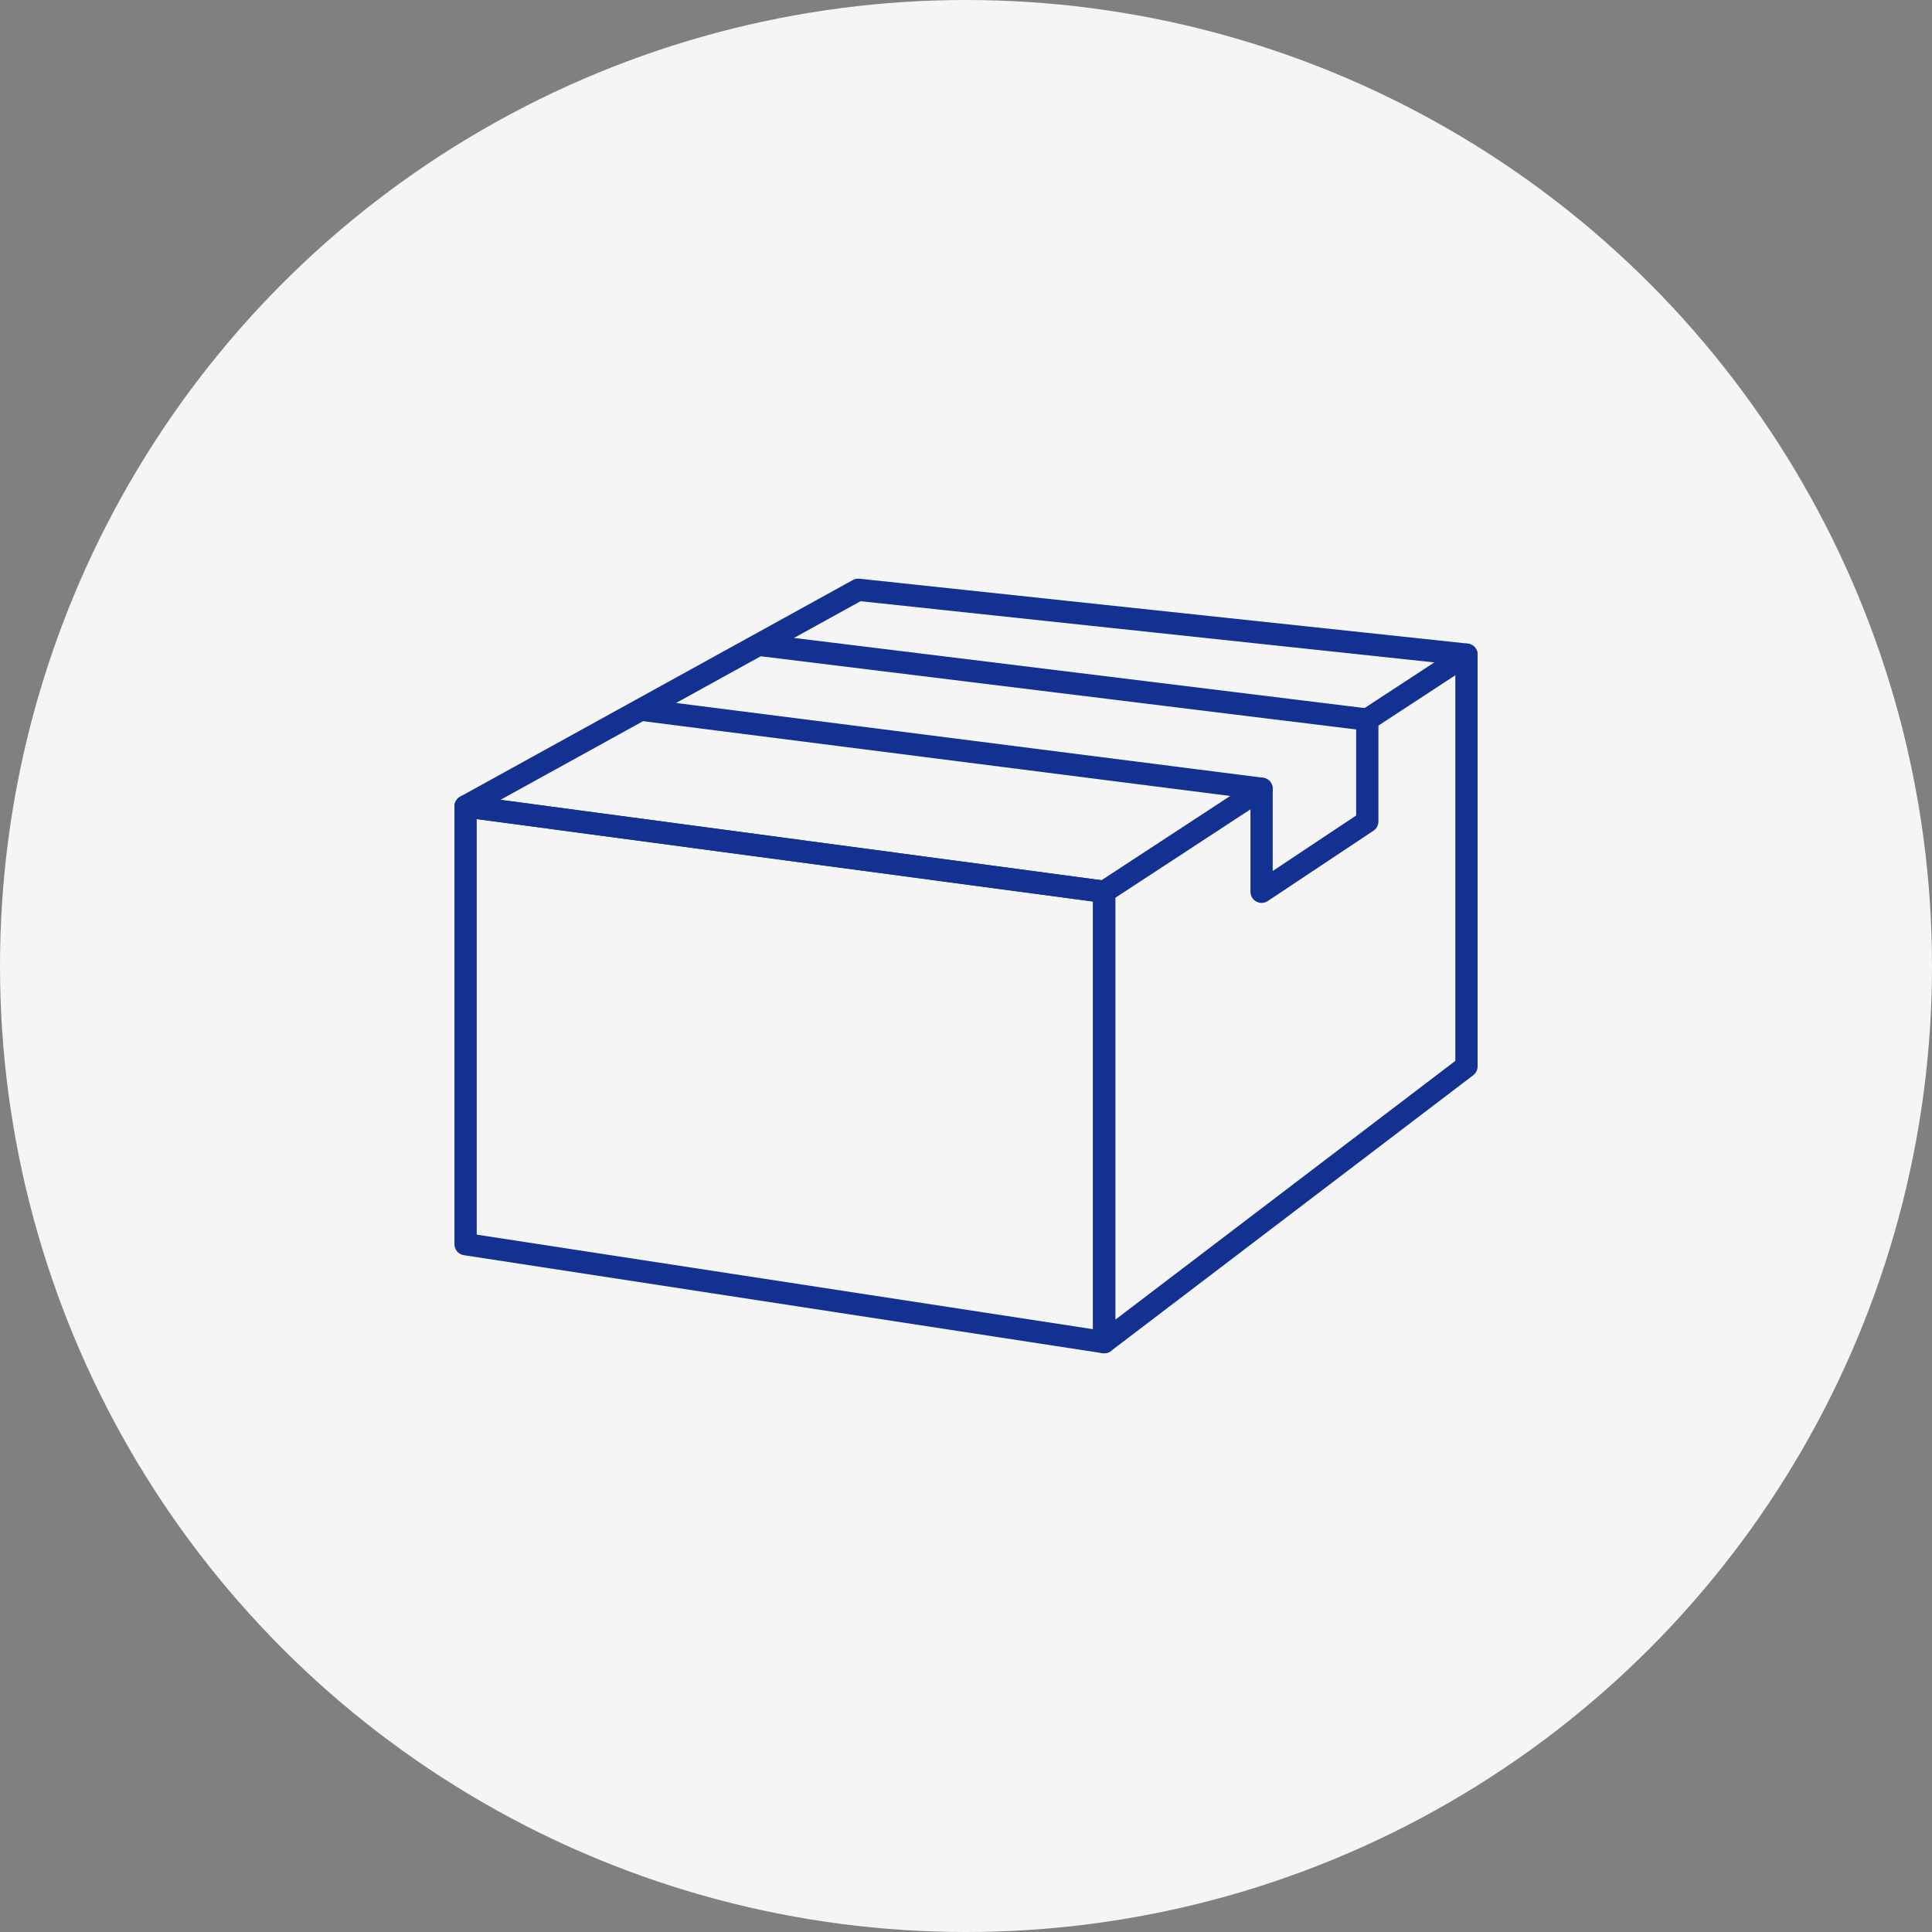
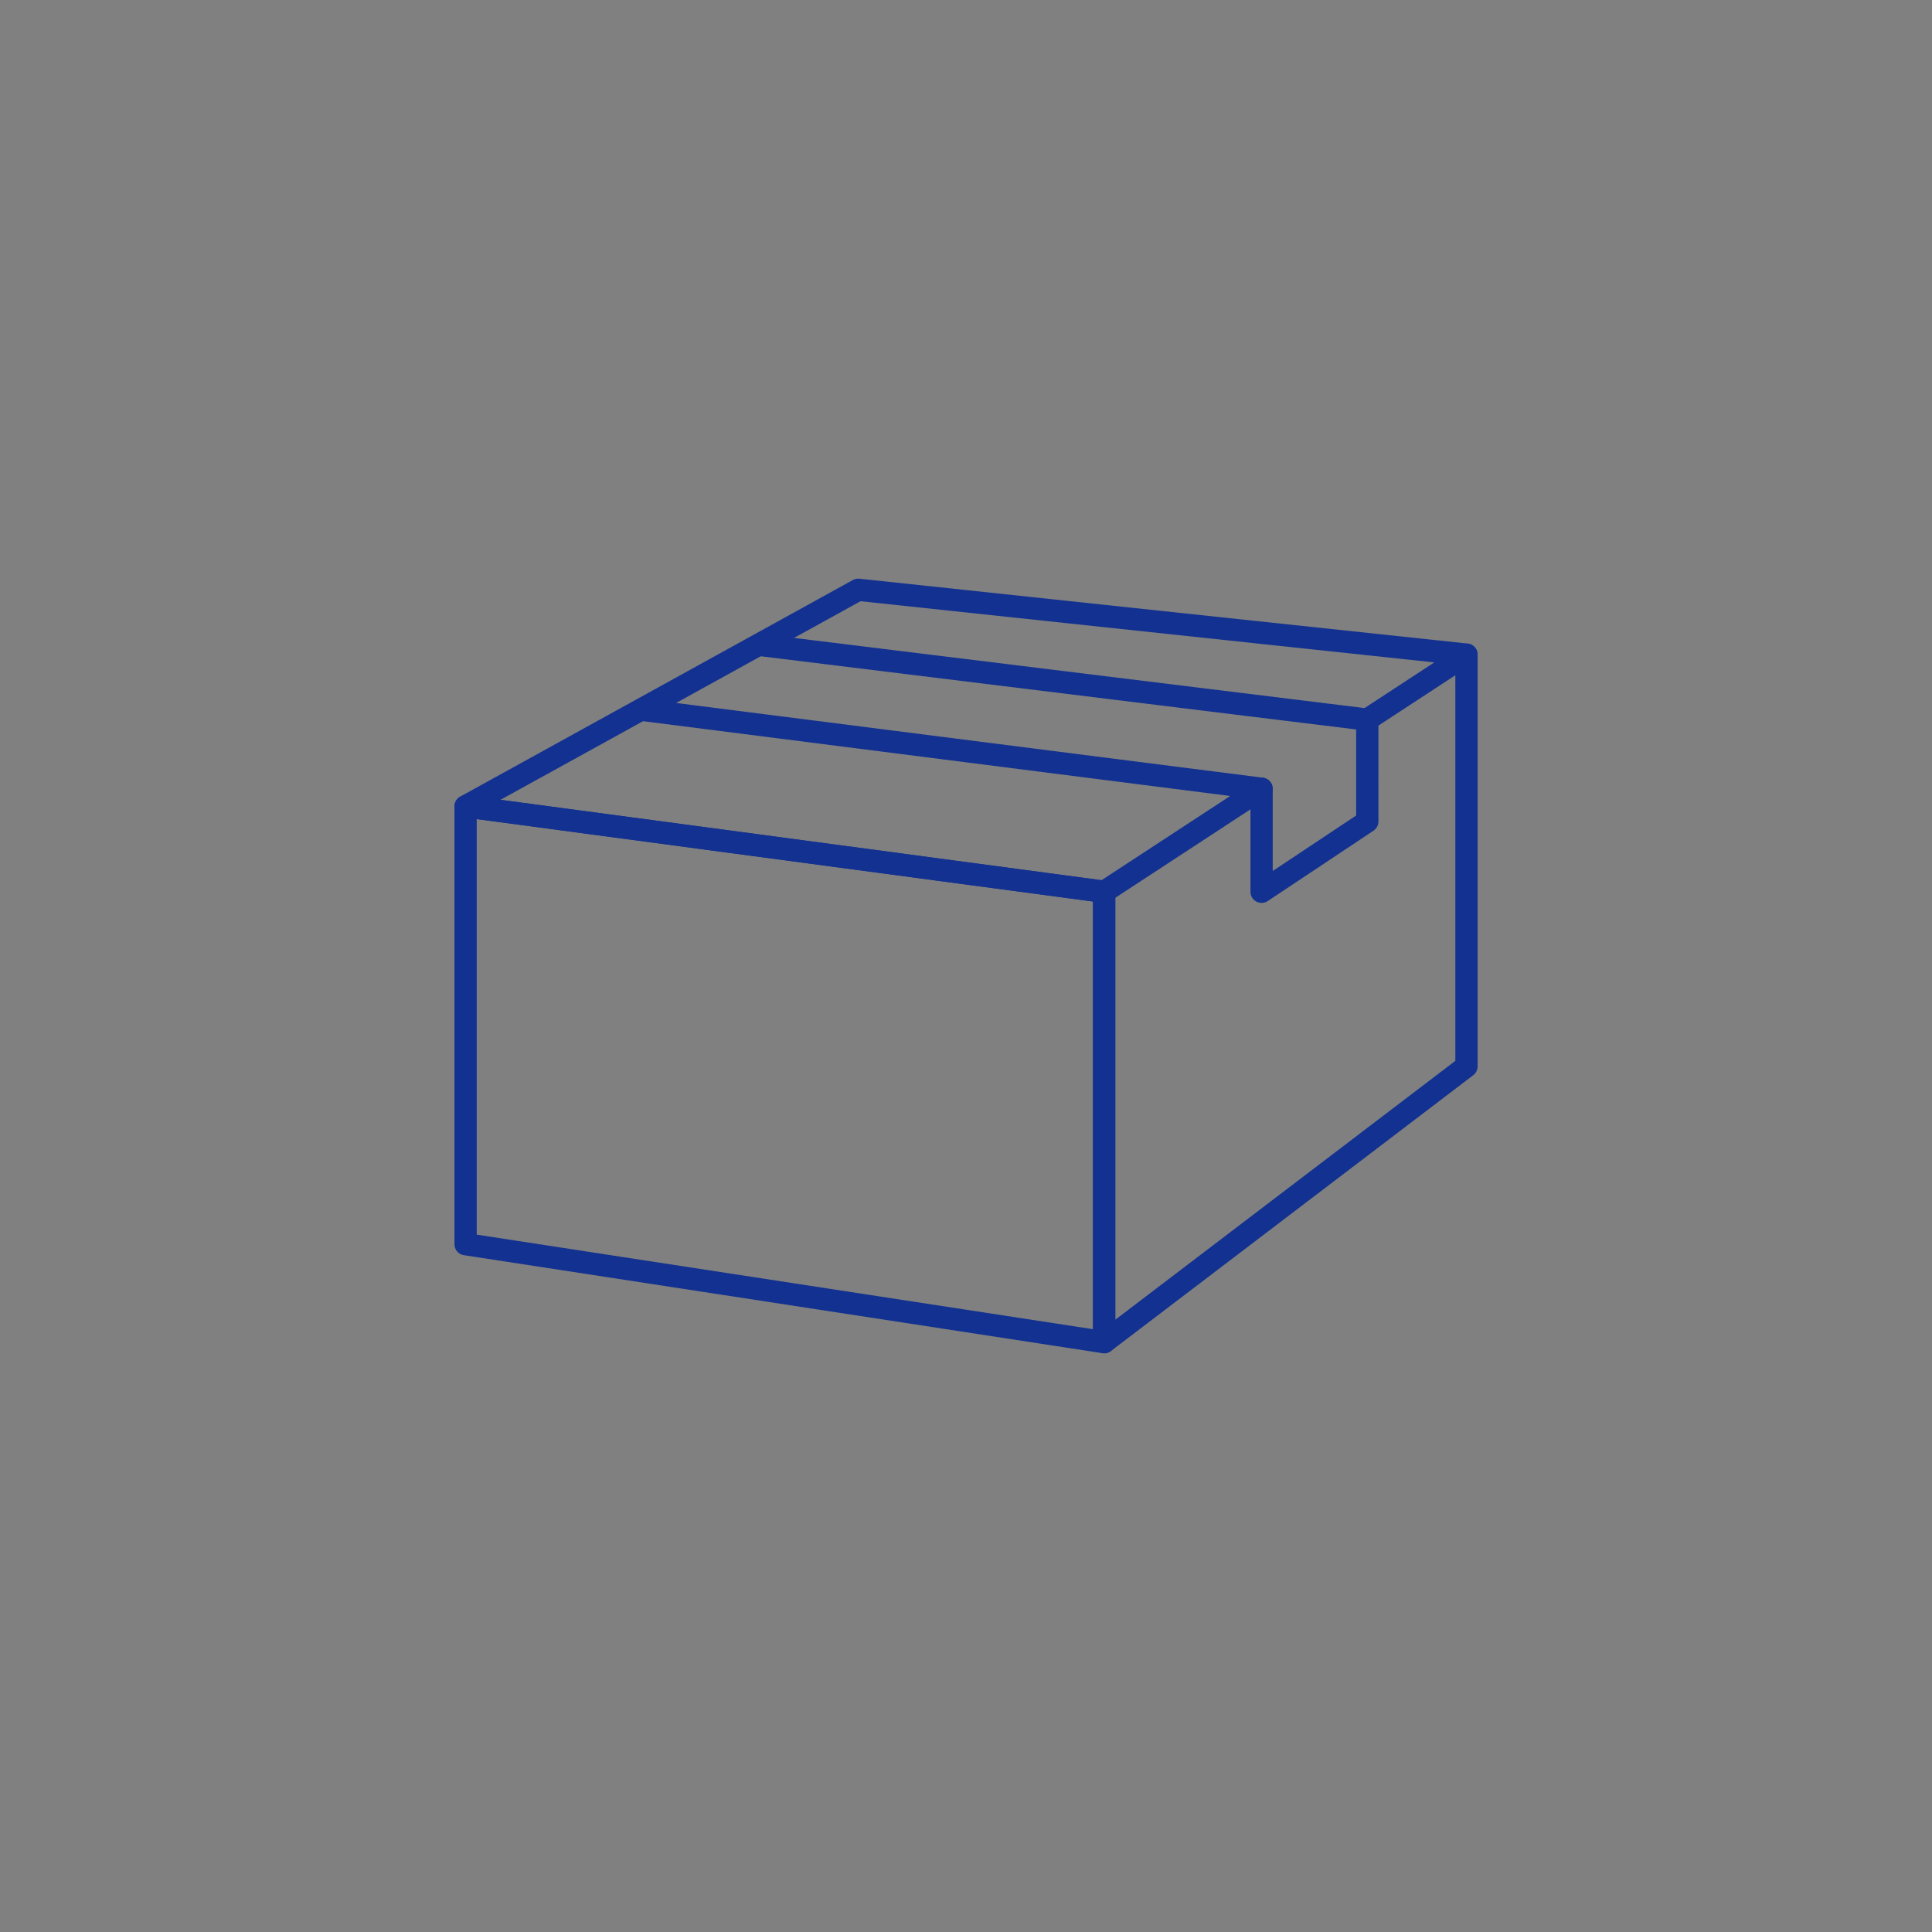
<svg xmlns="http://www.w3.org/2000/svg" width="190" height="190" viewBox="0 0 190 190">
  <rect x="0" y="0" width="190" height="190" fill="#808080" stroke="none" />
  <defs>
    <clipPath id="clip-path">
      <rect id="長方形_266" data-name="長方形 266" width="100.624" height="76.177" transform="translate(0 0)" fill="none" />
    </clipPath>
  </defs>
  <g id="グループ_1179" data-name="グループ 1179" transform="translate(-677 -4900.119)">
-     <circle id="楕円形_6" data-name="楕円形 6" cx="95" cy="95" r="95" transform="translate(677 4900.119)" fill="#f5f5f5" />
    <g id="グループ_650" data-name="グループ 650" transform="translate(721.688 4957.03)">
      <g id="グループ_649" data-name="グループ 649">
        <g id="グループ_648" data-name="グループ 648" clip-path="url(#clip-path)">
          <path id="パス_3749" data-name="パス 3749" d="M63.9,75.083l-62.8-9.636V22.393l62.8,8.4Z" fill="none" stroke="#123190" stroke-linecap="round" stroke-linejoin="round" stroke-width="2.189" />
          <path id="パス_3750" data-name="パス 3750" d="M79.376,20.661,63.9,30.789l-62.8-8.4,38.615-21.3,59.82,6.379-9.757,6.385" fill="none" stroke="#123190" stroke-linecap="round" stroke-linejoin="round" stroke-width="2.189" />
          <path id="パス_3751" data-name="パス 3751" d="M99.529,7.474V47.962L63.9,75.083v-44.3" fill="none" stroke="#123190" stroke-linecap="round" stroke-linejoin="round" stroke-width="2.189" />
        </g>
      </g>
      <path id="パス_3752" data-name="パス 3752" d="M18.481,12.9l60.9,7.758V30.789l10.395-6.915V13.859l-59.6-7.328" fill="none" stroke="#123190" stroke-linecap="round" stroke-linejoin="round" stroke-width="2.189" />
    </g>
  </g>
</svg>